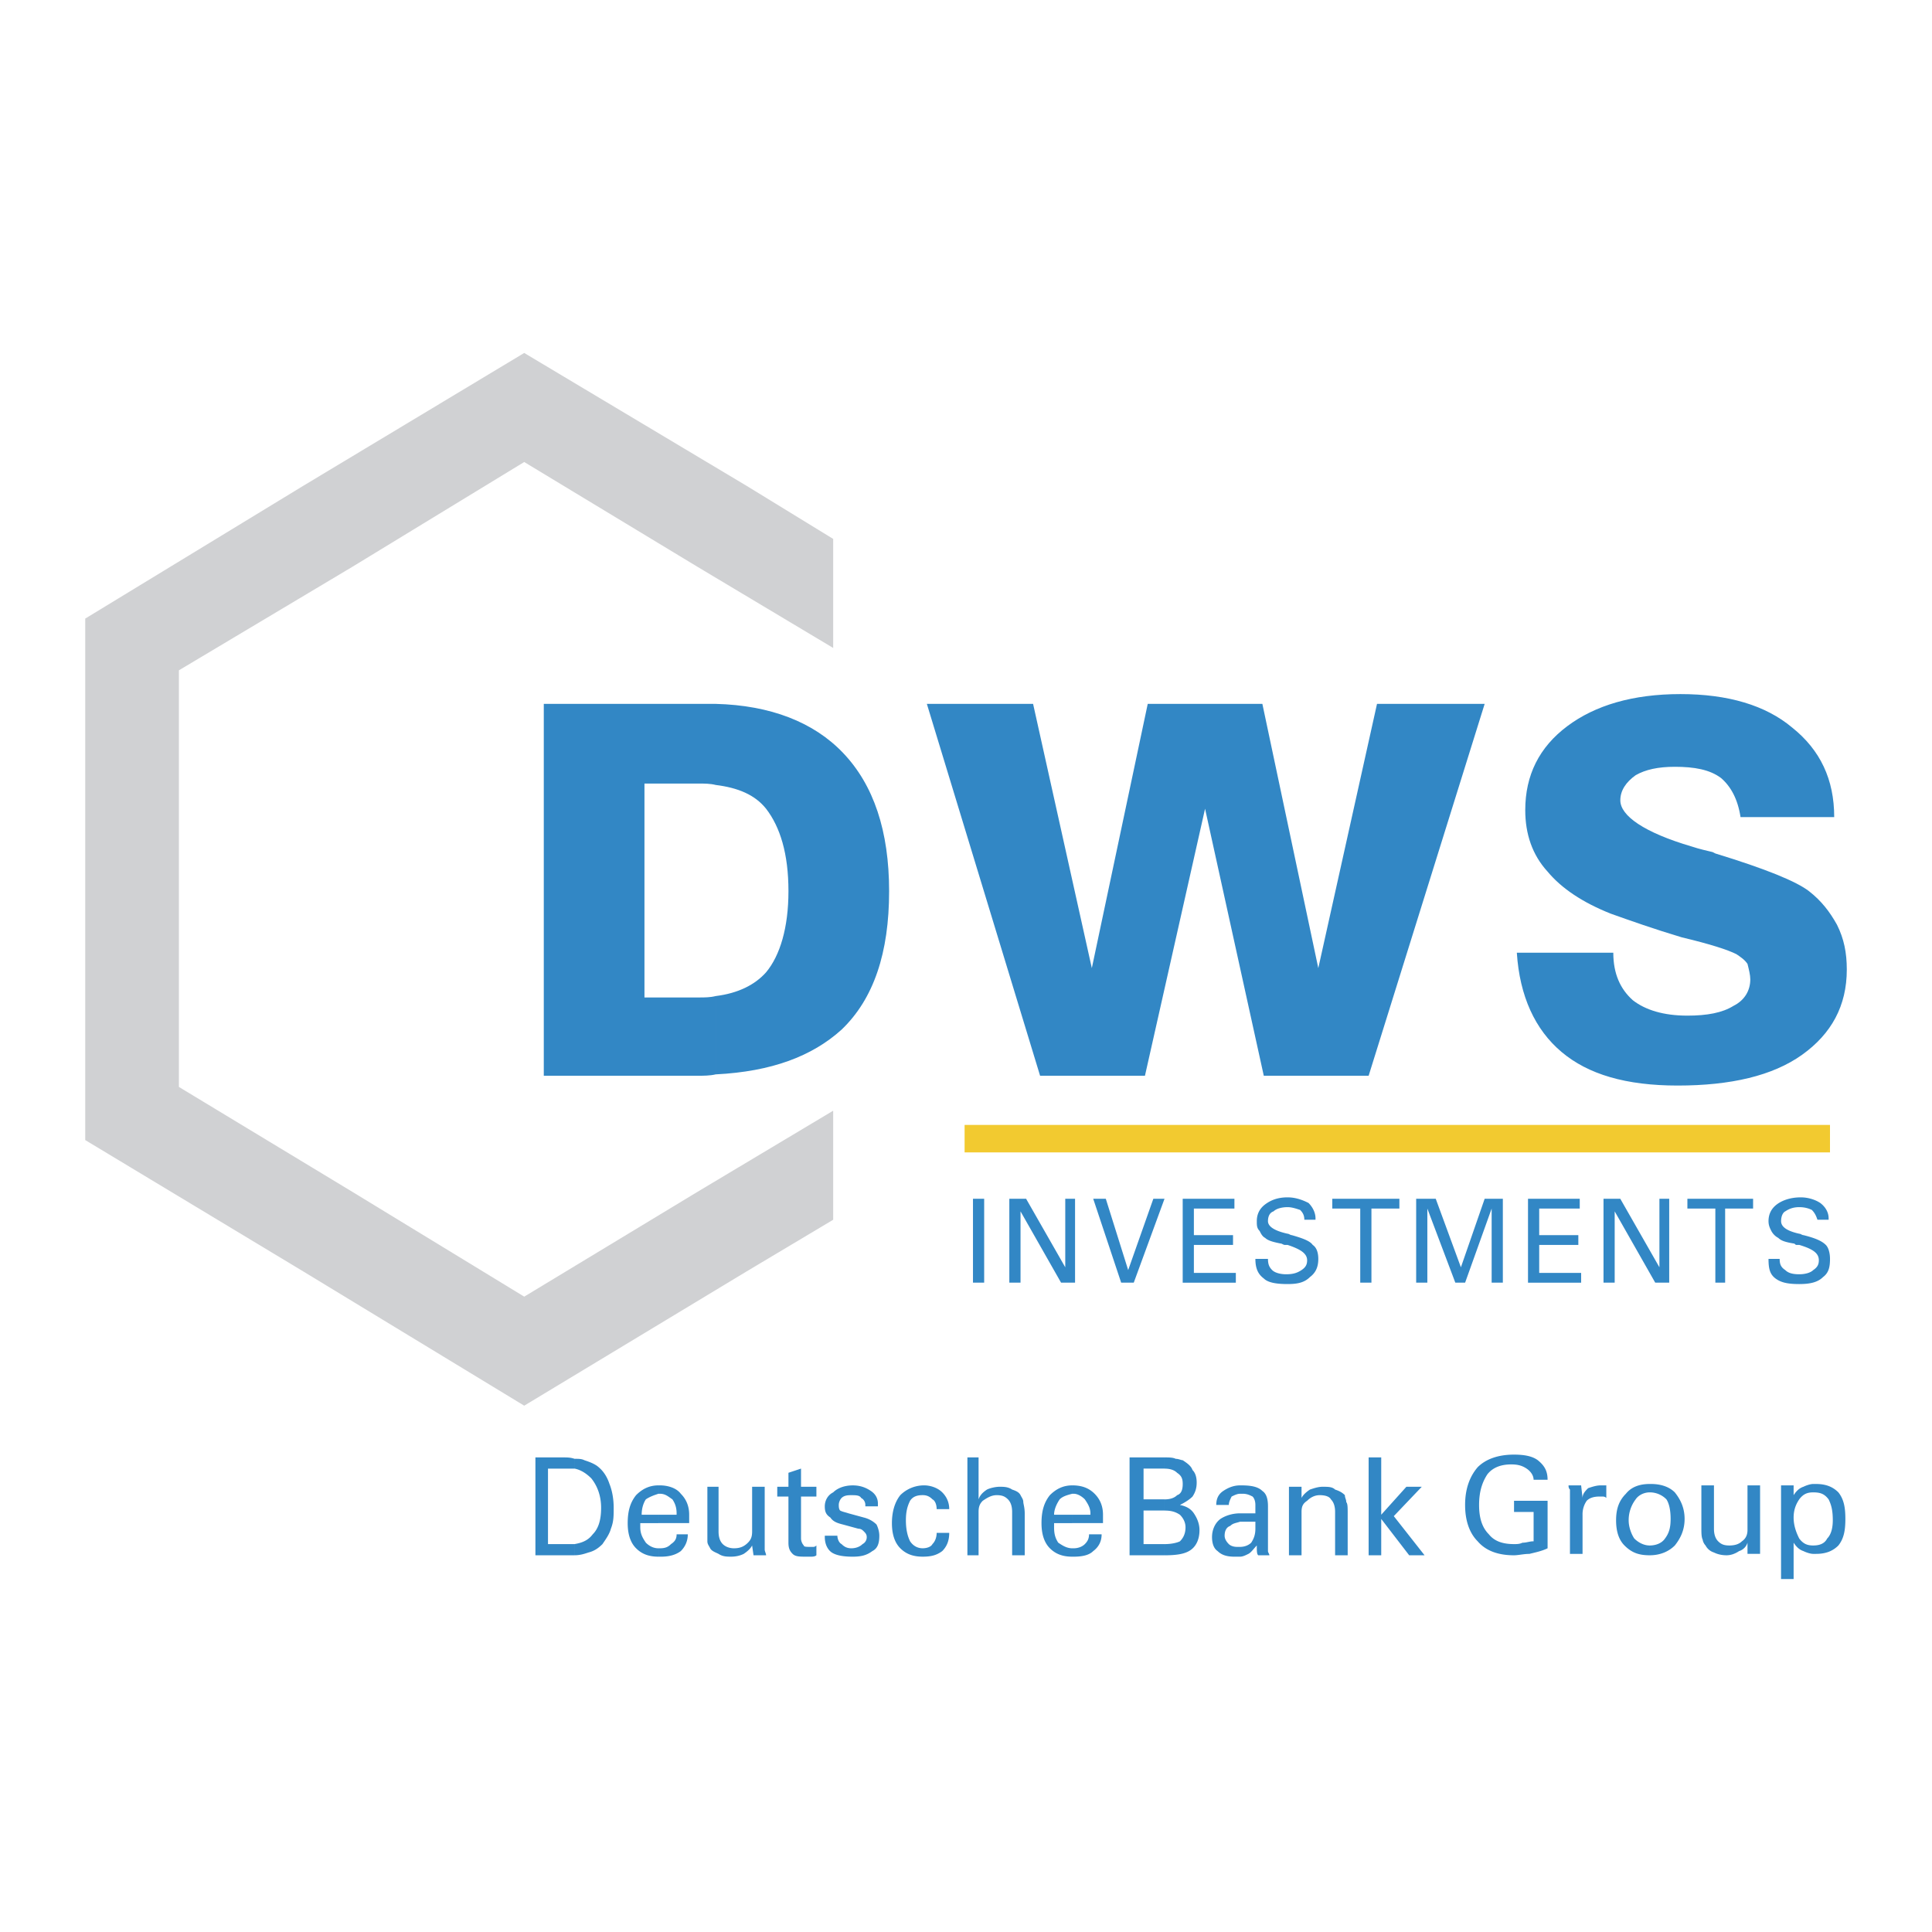
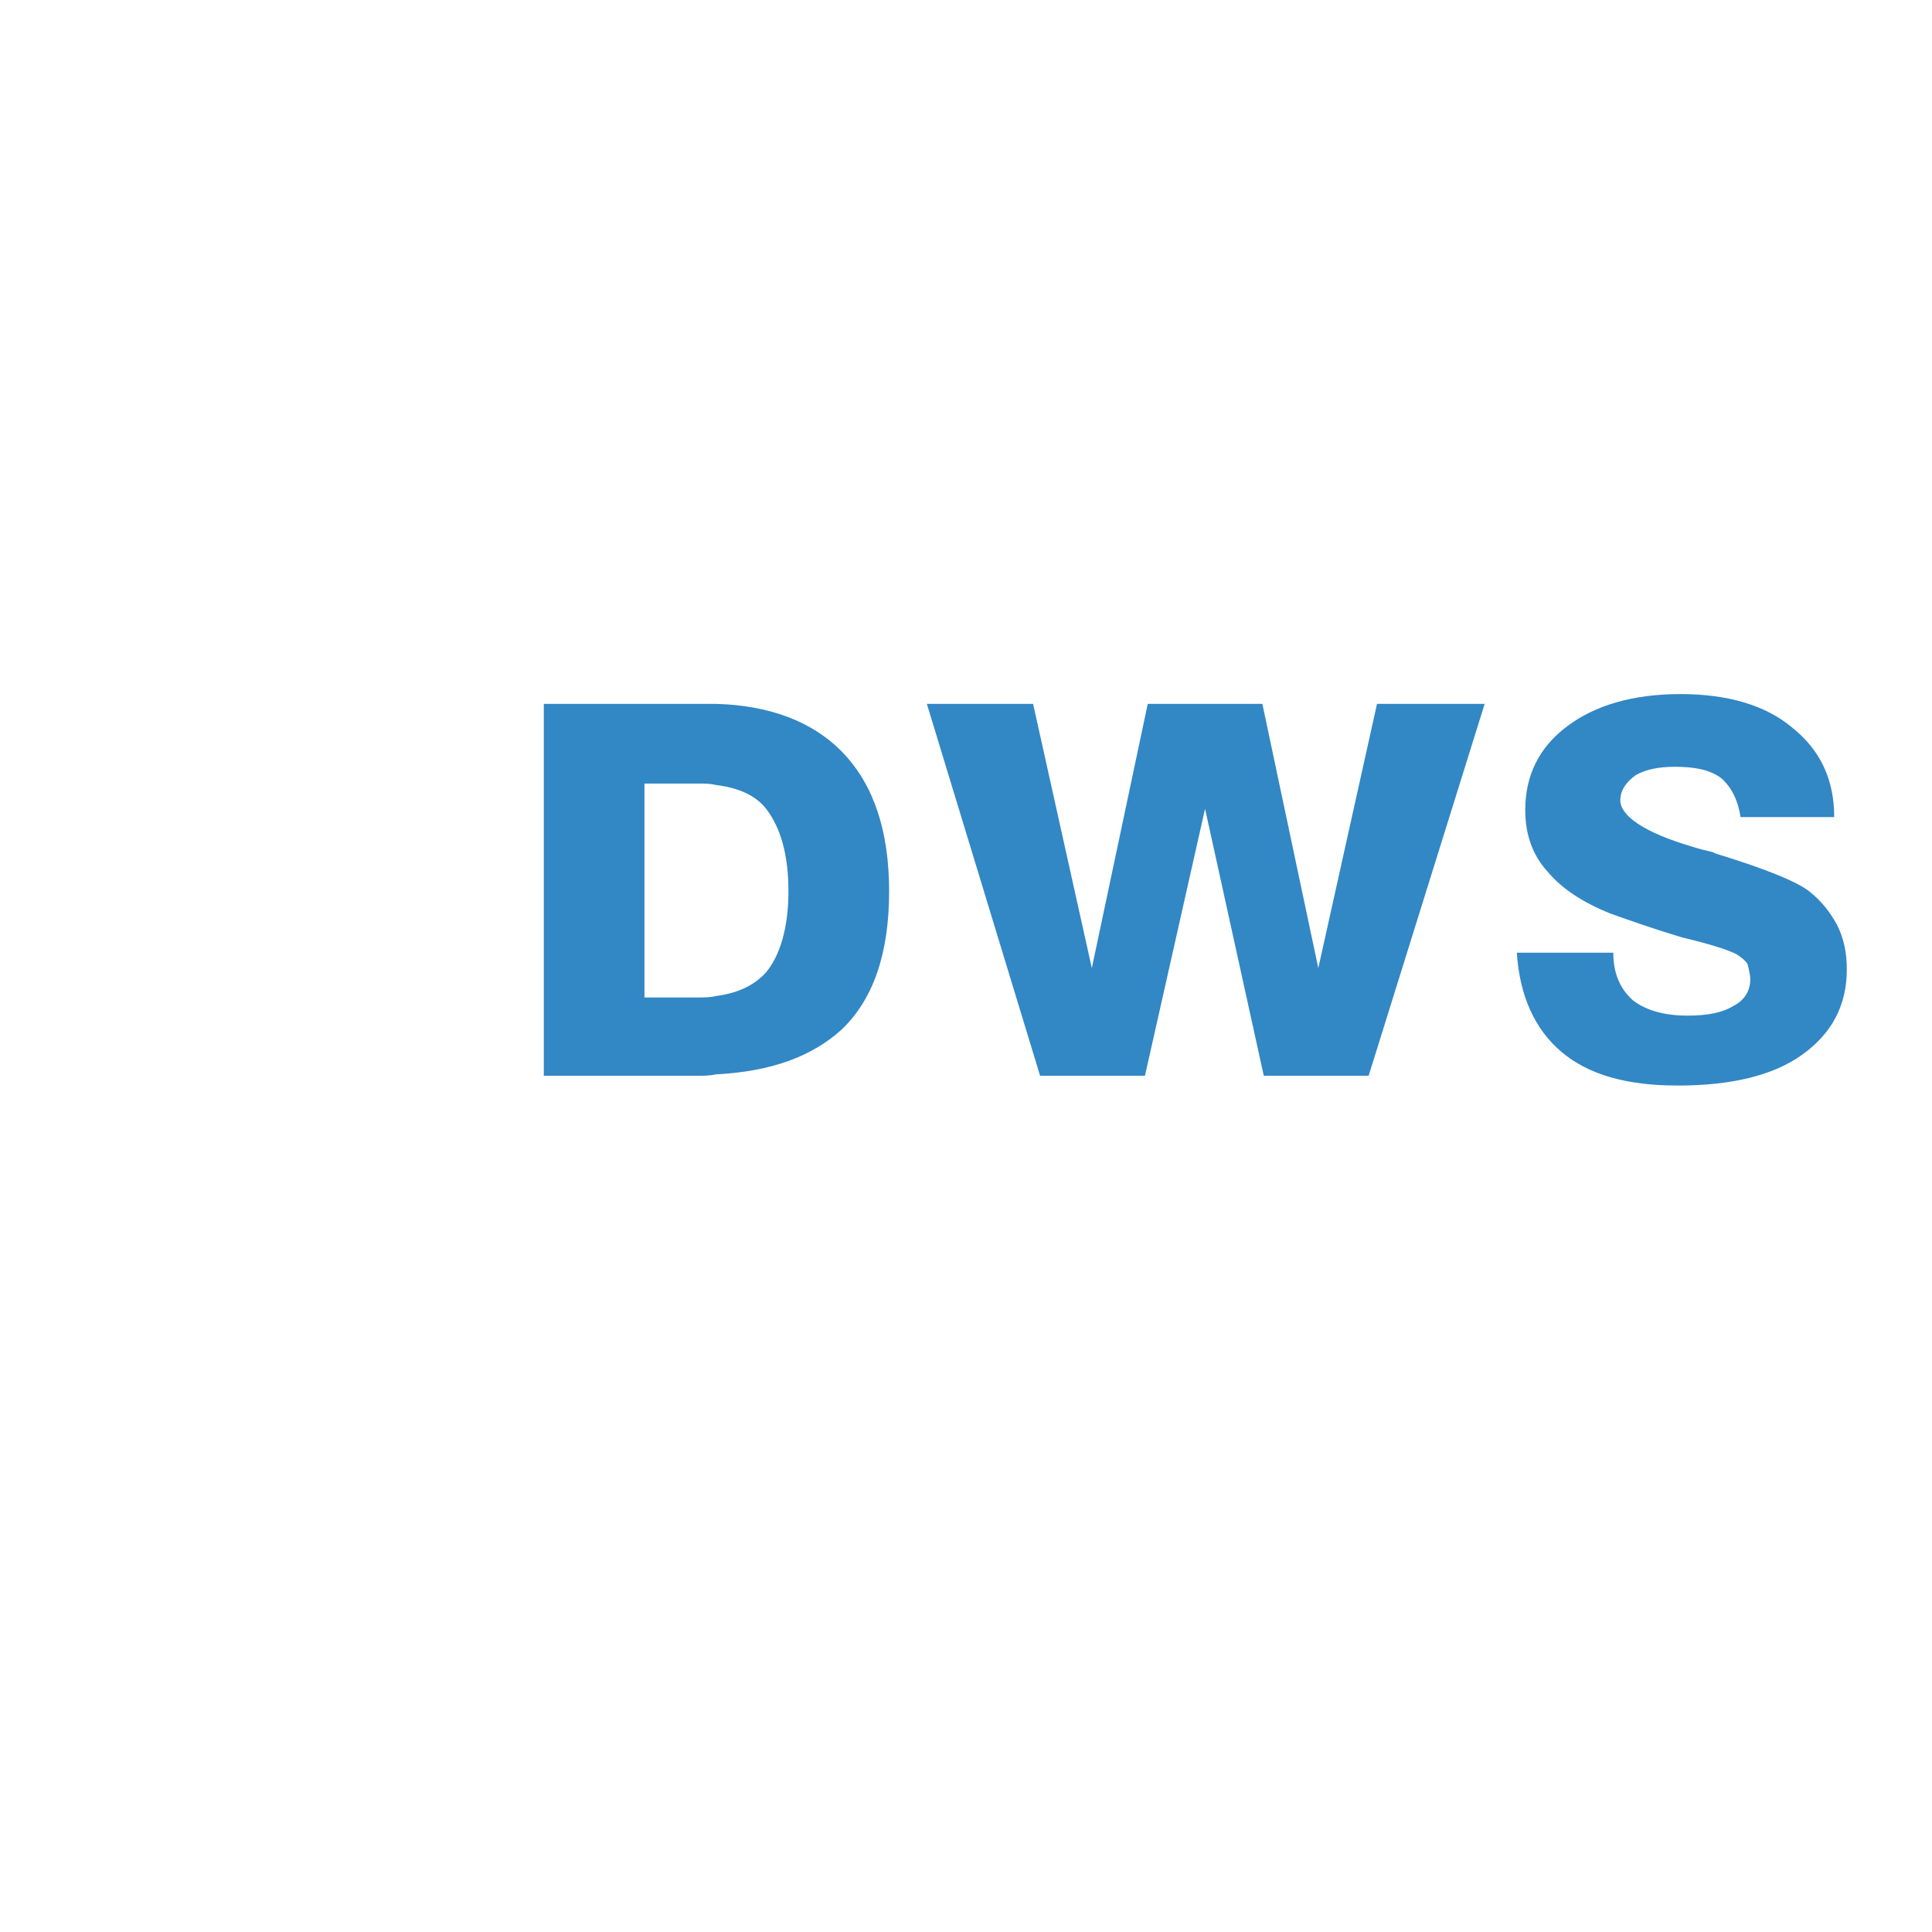
<svg xmlns="http://www.w3.org/2000/svg" width="2500" height="2500" viewBox="0 0 192.756 192.756">
  <path fill-rule="evenodd" clip-rule="evenodd" fill="#fff" d="M0 0h192.756v192.756H0V0z" />
  <path d="M71.411 99.377c2.231-.279 3.906-1.116 5.021-2.37 1.395-1.674 2.232-4.464 2.232-8.091 0-3.766-.837-6.416-2.232-8.229-1.116-1.395-2.79-2.092-5.021-2.371v-8.09c5.44.139 9.764 1.813 12.693 4.882 3.069 3.208 4.603 7.811 4.603 13.809 0 6.138-1.534 10.739-4.742 13.809-2.929 2.65-6.974 4.185-12.554 4.464v-7.813zm-7.114.14h5.439c.558 0 1.116 0 1.674-.14v7.812c-.558.139-1.255.139-1.813.139H54.254V70.226h17.157v8.09c-.558-.14-1.116-.14-1.674-.14h-5.439v21.341h-.001zM103.77 107.327L92.473 70.226h10.599l5.86 26.362 5.578-26.362h11.437l5.58 26.362 5.858-26.362h10.74l-11.576 37.101h-10.461l-5.859-26.64-5.997 26.64H103.77zM151.334 95.054h9.625c0 2.092.697 3.626 1.951 4.741 1.256.977 3.07 1.535 5.441 1.535 1.951 0 3.486-.279 4.602-.977 1.117-.559 1.674-1.534 1.674-2.65 0-.419-.139-.976-.279-1.534-.277-.418-.697-.697-1.115-.976-.836-.418-2.51-.977-5.439-1.674-2.789-.836-5.16-1.674-7.113-2.371-2.789-1.116-4.883-2.511-6.277-4.185-1.533-1.674-2.23-3.766-2.23-6.137 0-3.487 1.395-6.277 4.184-8.369s6.555-3.208 11.299-3.208c4.742 0 8.508 1.116 11.158 3.348 2.789 2.231 4.184 5.161 4.184 8.927h-9.346c-.277-1.813-.975-3.068-1.951-3.905-1.117-.837-2.65-1.116-4.604-1.116-1.674 0-2.93.279-3.906.837-.977.697-1.533 1.534-1.533 2.51 0 1.534 2.371 3.208 7.113 4.603.836.279 1.533.418 2.092.558l.279.14c5.021 1.534 8.09 2.79 9.346 3.766 1.256.977 2.092 2.093 2.789 3.348.697 1.395.977 2.79.977 4.464 0 3.626-1.535 6.416-4.463 8.508-2.93 2.092-7.113 3.068-12.414 3.068-5.162 0-8.928-1.115-11.578-3.348-2.654-2.232-4.187-5.58-4.466-9.903z" fill-rule="evenodd" clip-rule="evenodd" fill="#3287c5" />
-   <path fill="#f2ca30" d="M96.239 112.234h86.339v2.741H96.239v-2.741z" />
-   <path fill-rule="evenodd" clip-rule="evenodd" fill="#d0d1d3" d="M52.301 35.215l22.178 13.251 8.648 5.301v10.879l-13.53-8.09-17.296-10.461-17.156 10.461-17.296 10.322v41.565l17.296 10.461 17.156 10.462 17.296-10.462 13.53-8.09v10.88l-8.648 5.161-22.178 13.39-22.038-13.39-21.759-13.111V61.717l21.759-13.251 22.038-13.251z" />
-   <path d="M106.979 155.31v-.837h.139c.42 0 .838-.14 1.117-.419.279-.278.418-.558.418-.976h1.256c0 .697-.279 1.255-.838 1.674-.418.418-1.115.558-1.953.558h-.139zm0-3.348v-.837h1.812v-.14c0-.558-.277-.977-.557-1.395-.279-.279-.697-.558-1.117-.558h-.139v-.837c.977 0 1.674.278 2.232.837.557.558.836 1.255.836 2.092V151.961h-3.067v.001zm0-3.766v.837c-.559.139-.977.278-1.256.558-.279.418-.557.977-.557 1.534h1.812v.837h-1.812V152.381c0 .697.139 1.115.418 1.534.418.278.836.558 1.395.558v.837c-.977 0-1.674-.279-2.232-.837-.557-.558-.836-1.395-.836-2.511 0-1.255.279-2.092.836-2.79.558-.558 1.255-.976 2.232-.976zm-41.287 7.114v-.837h.14c.558 0 .837-.14 1.116-.419.418-.278.558-.558.558-.976h1.116c0 .697-.279 1.255-.697 1.674-.558.418-1.255.558-1.953.558h-.28zm0-3.348v-.837h1.813v-.14c0-.558-.14-.977-.419-1.395-.418-.279-.697-.558-1.255-.558h-.14v-.837h.14c.837 0 1.674.278 2.092.837.558.558.836 1.255.836 2.092V151.961h-3.067v.001zm9.346 2.231c-.14.279-.419.559-.837.837-.279.14-.698.279-1.256.279-.418 0-.836 0-1.255-.279-.279-.139-.697-.278-.836-.558-.14-.279-.279-.419-.279-.697V148.335h1.116v4.464c0 .558.14.977.419 1.255.279.279.697.419 1.116.419.558 0 .977-.14 1.395-.558.279-.279.419-.559.419-1.116v-4.464h1.255v6.277c0 .14.14.418.14.558H75.18l-.142-.977zm2.51-5.858h1.116v-1.395l1.255-.418v1.812h1.534v.977h-1.534v4.185c0 .279.139.558.279.697 0 .14.279.14.697.14h.279s.14 0 .279-.14v.977c-.14.14-.418.14-.558.14h-.418c-.697 0-1.116 0-1.395-.279-.279-.278-.418-.558-.418-1.115v-4.604h-1.116v-.977zm4.743 4.883h1.255c0 .278.139.697.418.836.279.279.558.419.977.419.418 0 .836-.14 1.115-.419a.766.766 0 0 0 .419-.697c0-.278-.14-.418-.279-.558s-.279-.278-.558-.278l-1.535-.419c-.558-.14-.976-.279-1.255-.697-.419-.279-.558-.558-.558-1.116s.279-1.116.837-1.395c.418-.419 1.116-.697 1.953-.697s1.395.278 1.813.558.697.697.697 1.255v.28h-1.255v-.14a.768.768 0 0 0-.418-.697c-.14-.279-.558-.279-.976-.279-.279 0-.698 0-.977.279-.14.14-.279.419-.279.697 0 .14 0 .419.14.559.279.14.418.14.837.278l1.534.419c.558.14.977.418 1.256.697.139.279.278.697.278 1.116 0 .697-.139 1.255-.697 1.534-.558.418-1.116.558-1.953.558-.977 0-1.674-.14-2.092-.418-.418-.279-.697-.838-.697-1.535v-.14zm12.414-.28c0 .837-.279 1.395-.697 1.813-.558.418-1.116.558-1.953.558-.977 0-1.674-.279-2.231-.837-.558-.558-.837-1.395-.837-2.511 0-1.115.279-2.092.837-2.79a3.365 3.365 0 0 1 2.371-.976c.697 0 1.395.278 1.813.697.418.418.697.977.697 1.674H93.45c0-.419-.14-.837-.418-.977-.279-.279-.558-.419-.977-.419-.558 0-.977.14-1.255.559-.279.558-.418 1.116-.418 1.952 0 .838.14 1.535.418 2.093.279.418.698.697 1.255.697.418 0 .837-.14.977-.419.279-.278.418-.697.418-1.115h1.255v.001zm2.928-3.347c.141-.419.418-.697.838-.977.277-.14.836-.279 1.254-.279.42 0 .838 0 1.256.279.418.14.697.279.838.558.139.279.277.419.277.698 0 .139.141.558.141 1.115v4.185h-1.256v-4.323c0-.559-.139-.977-.418-1.256s-.559-.419-1.117-.419c-.557 0-.975.279-1.395.559-.277.278-.418.558-.418 1.116v4.323h-1.115v-9.764h1.115v4.185zm-40.31 4.463c.837-.139 1.395-.418 1.813-.976.558-.558.837-1.396.837-2.65 0-1.256-.418-2.231-.977-2.93-.418-.418-.976-.837-1.674-.976v-.977c.419 0 .698 0 .977.139.418.141.837.279 1.255.559.558.418.976.977 1.255 1.813.279.697.418 1.534.418 2.371s0 1.395-.279 2.093c-.14.558-.558 1.115-.837 1.533-.418.419-.837.698-1.395.838-.418.139-.837.278-1.395.278v-1.115h.002zm8.369-5.858v.837c-.418.139-.837.278-1.255.558-.279.418-.418.977-.418 1.534h1.674v.837H63.88V152.381c0 .697.279 1.115.558 1.534.279.278.697.558 1.255.558v.837c-.977 0-1.674-.279-2.231-.837-.558-.558-.837-1.395-.837-2.511 0-1.255.279-2.092.837-2.79.556-.558 1.253-.976 2.23-.976zm-8.927 5.858h.558v1.116H53.418v-9.764h2.65c.558 0 .837 0 1.255.14v.977h-2.65v7.531h2.092zM123.717 155.31v-.977c.418 0 .836-.14 1.115-.418.279-.419.418-.837.418-1.395v-.698h-1.534v-.837h1.533v-.837c0-.418-.139-.697-.279-.837-.277-.14-.557-.278-.975-.278h-.279v-.837h.139c.977 0 1.674.139 2.092.558.42.279.559.837.559 1.534V154.752c0 .14.139.278.139.418h-1.115c-.139-.14-.139-.418-.139-.977-.279.279-.559.698-.838.837-.28.14-.557.28-.836.28zm6.137-5.859c.141-.279.418-.558.838-.837.418-.14.836-.279 1.254-.279.559 0 .977 0 1.256.279.418.14.697.279.977.558 0 .279.139.419.139.698.141.139.141.558.141 1.115v4.185h-1.256v-4.323c0-.559-.139-.977-.418-1.256-.141-.279-.559-.419-1.117-.419-.557 0-.975.279-1.254.559-.418.278-.559.558-.559 1.116v4.323h-1.256v-5.439-.697-.698h1.256v1.115h-.001zm7.951 5.719h-1.256v-9.764h1.256v5.719l2.51-2.79h1.535l-2.791 2.93 3.07 3.905h-1.535l-2.789-3.626v3.626zm-21.621-9.764c.42 0 .838 0 1.117.14.279 0 .557.139.697.139.418.279.836.559.977.977.279.279.418.698.418 1.256s-.139.977-.418 1.395c-.279.279-.697.559-1.256.837.697.14 1.115.419 1.395.837.279.419.559.977.559 1.674 0 .837-.279 1.534-.838 1.953-.557.418-1.395.558-2.65.558v-1.116c.699 0 1.256-.139 1.535-.278.279-.279.559-.697.559-1.395 0-.559-.279-.977-.559-1.256-.418-.278-.836-.418-1.535-.418v-1.116c.559 0 .977-.14 1.256-.419.418-.139.559-.558.559-1.115 0-.559-.141-.837-.559-1.116-.279-.279-.697-.418-1.256-.418v-1.119h-.001zm7.533 2.79v.837c-.279 0-.559.139-.838.278-.139.279-.279.559-.279.837h-1.254c0-.697.279-1.115.697-1.395s.977-.557 1.674-.557zm0 2.789v.837c-.418.14-.697.14-.977.419-.418.14-.559.558-.559.977 0 .278.141.558.418.836.141.14.42.279.838.279h.279v.977h-.559c-.697 0-1.256-.14-1.674-.558-.418-.279-.559-.837-.559-1.396 0-.697.279-1.395.838-1.812.42-.279 1.117-.559 1.955-.559zm-11.02 4.185v-9.764h3.487v1.116h-2.091v3.068h2.091v1.116h-2.092v3.347h2.092v1.116h-3.487v.001zM180.904 155.03v-.837c.559 0 1.115-.14 1.395-.697.418-.418.559-1.115.559-1.813 0-.976-.141-1.534-.418-2.092-.42-.558-.838-.697-1.535-.697v-.837h.279c.977 0 1.674.278 2.232.837.557.697.697 1.534.697 2.65 0 1.115-.141 1.952-.697 2.649-.559.559-1.256.837-2.232.837h-.28zm0-6.973v.837c-.559 0-.977.14-1.395.697-.279.418-.559.977-.559 1.813s.279 1.534.559 2.092c.418.558.836.697 1.395.697v.837c-.279 0-.697-.139-.977-.278-.418-.14-.697-.419-.977-.837v3.626h-1.254v-8.09-.558-.697h1.254v.976c.279-.418.559-.697.977-.837.28-.139.698-.278.977-.278zm-16.318 7.113v-.977c.697 0 1.254-.278 1.533-.697.418-.558.559-1.115.559-1.952s-.141-1.535-.418-1.953a2.311 2.311 0 0 0-1.674-.697v-.837h.139c.977 0 1.812.278 2.371.837.559.697.977 1.534.977 2.65 0 1.115-.418 1.952-.977 2.649-.559.559-1.395.977-2.51.977zm9.762-1.255a1.258 1.258 0 0 1-.836.837c-.418.278-.836.418-1.256.418-.557 0-.977-.14-1.254-.278a1.427 1.427 0 0 1-.838-.698c-.139-.14-.279-.418-.279-.558-.139-.279-.139-.697-.139-1.255v-4.185h1.256v4.324c0 .558.139.976.418 1.255.279.278.557.418 1.115.418s.977-.14 1.256-.418c.418-.279.557-.697.557-1.116v-4.463h1.256v6.833h-1.256v-1.114zm-19.946.558c-.557.279-1.256.419-1.812.558-.559 0-1.117.14-1.535.14-1.533 0-2.789-.418-3.627-1.395-.836-.837-1.254-2.093-1.254-3.627s.418-2.789 1.254-3.766c.838-.837 2.094-1.256 3.627-1.256.977 0 1.814.14 2.371.558.697.559.977 1.116.977 1.953h-1.395c0-.418-.279-.837-.697-1.115-.418-.279-.838-.419-1.535-.419-.977 0-1.812.279-2.371.977-.557.837-.836 1.813-.836 3.068 0 1.256.279 2.232.977 2.93.557.697 1.395.976 2.51.976.279 0 .559 0 .838-.139.418 0 .697-.14 1.115-.14v-2.929h-1.953v-1.116h3.348v4.742h-.002zm10.184-6.416v.837c-.559 0-1.117.278-1.396.697a3.43 3.43 0 0 0-.697 2.092c0 .698.279 1.396.559 1.813.418.419.977.697 1.535.697v.977c-1.117 0-1.814-.278-2.512-.977-.559-.558-.838-1.395-.838-2.511 0-1.115.279-1.952.977-2.649.557-.698 1.395-.976 2.372-.976zm-7.951 6.973v-5.858-.558c-.141-.14-.141-.279-.141-.418h1.256l.141 1.255c0-.418.277-.697.557-.977.418-.14.838-.278 1.256-.278h.558v1.255c-.141-.14-.279-.14-.42-.14h-.279c-.557 0-.975.14-1.254.419a2.355 2.355 0 0 0-.418 1.395v3.905h-1.256zM98.191 127.971h-1.117v-8.369h1.117v8.369zm2.51 0v-8.369h1.674l3.906 6.835v-6.835h.977v8.369h-1.395l-4.045-7.113v7.113h-1.117zm12.414 0h-1.256l-2.789-8.369h1.256l2.232 7.114 2.51-7.114h1.115l-3.068 8.369zm4.883 0v-8.369h5.16v.977h-4.045v2.65h3.906v.977h-3.906v2.79h4.186v.976h-5.301v-.001zm8.508-2.371c0 .558.139.837.418 1.116s.838.418 1.396.418c.697 0 1.115-.139 1.533-.418s.559-.559.559-.977c0-.697-.697-1.116-1.953-1.534h-.279c-.139 0-.279-.14-.418-.14-.697-.14-1.256-.279-1.535-.558-.279-.14-.418-.419-.557-.698-.279-.278-.279-.558-.279-.977 0-.697.279-1.255.836-1.673.559-.419 1.256-.698 2.232-.698.836 0 1.535.279 2.092.559.418.418.697.977.697 1.534v.14h-1.115c0-.419-.139-.697-.418-.977-.42-.14-.838-.279-1.256-.279-.559 0-1.115.14-1.395.419-.42.14-.559.558-.559.976 0 .559.697.977 1.953 1.256.139 0 .279.14.418.14.977.279 1.814.558 2.092.977.42.278.559.837.559 1.395 0 .837-.279 1.396-.836 1.813-.559.558-1.256.697-2.232.697-1.115 0-1.953-.14-2.371-.558-.559-.419-.838-.977-.838-1.953h1.256zm10.322 2.371h-1.117v-7.393h-2.789v-.977h6.695v.977h-2.789v7.393zm11.994 0v-7.393l-2.648 7.393h-.977l-2.791-7.393v7.393h-1.115v-8.369h1.953l2.51 6.835 2.371-6.835h1.814v8.369h-1.117zm3.627 0v-8.369h5.162v.977h-4.045v2.65h3.904v.977h-3.904v2.79h4.184v.976h-5.301v-.001zm7.533 0v-8.369h1.674l3.904 6.835v-6.835h.977v8.369h-1.395l-4.045-7.113v7.113h-1.115zm12.135 0h-.977v-7.393h-2.789v-.977h6.555v.977h-2.789v7.393zm5.44-2.371c0 .558.141.837.559 1.116.279.279.697.418 1.395.418.559 0 1.115-.139 1.395-.418.418-.279.559-.559.559-.977 0-.697-.559-1.116-1.953-1.534h-.279c-.139 0-.139-.14-.279-.14-.836-.14-1.254-.279-1.533-.558a1.675 1.675 0 0 1-.697-.698c-.141-.278-.279-.558-.279-.977 0-.697.279-1.255.836-1.673.559-.419 1.395-.698 2.371-.698.838 0 1.535.279 1.953.559.559.418.838.977.838 1.534v.14h-1.117c-.139-.419-.279-.697-.557-.977-.279-.14-.697-.279-1.256-.279s-.977.14-1.395.419c-.279.14-.418.558-.418.976 0 .559.557.977 1.812 1.256.139 0 .279.14.418.14 1.115.279 1.814.558 2.232.977.279.278.418.837.418 1.395 0 .837-.139 1.396-.697 1.813-.559.558-1.395.697-2.371.697-1.115 0-1.812-.14-2.371-.558-.559-.419-.697-.977-.697-1.953h1.113z" fill-rule="evenodd" clip-rule="evenodd" fill="#3287c5" />
</svg>